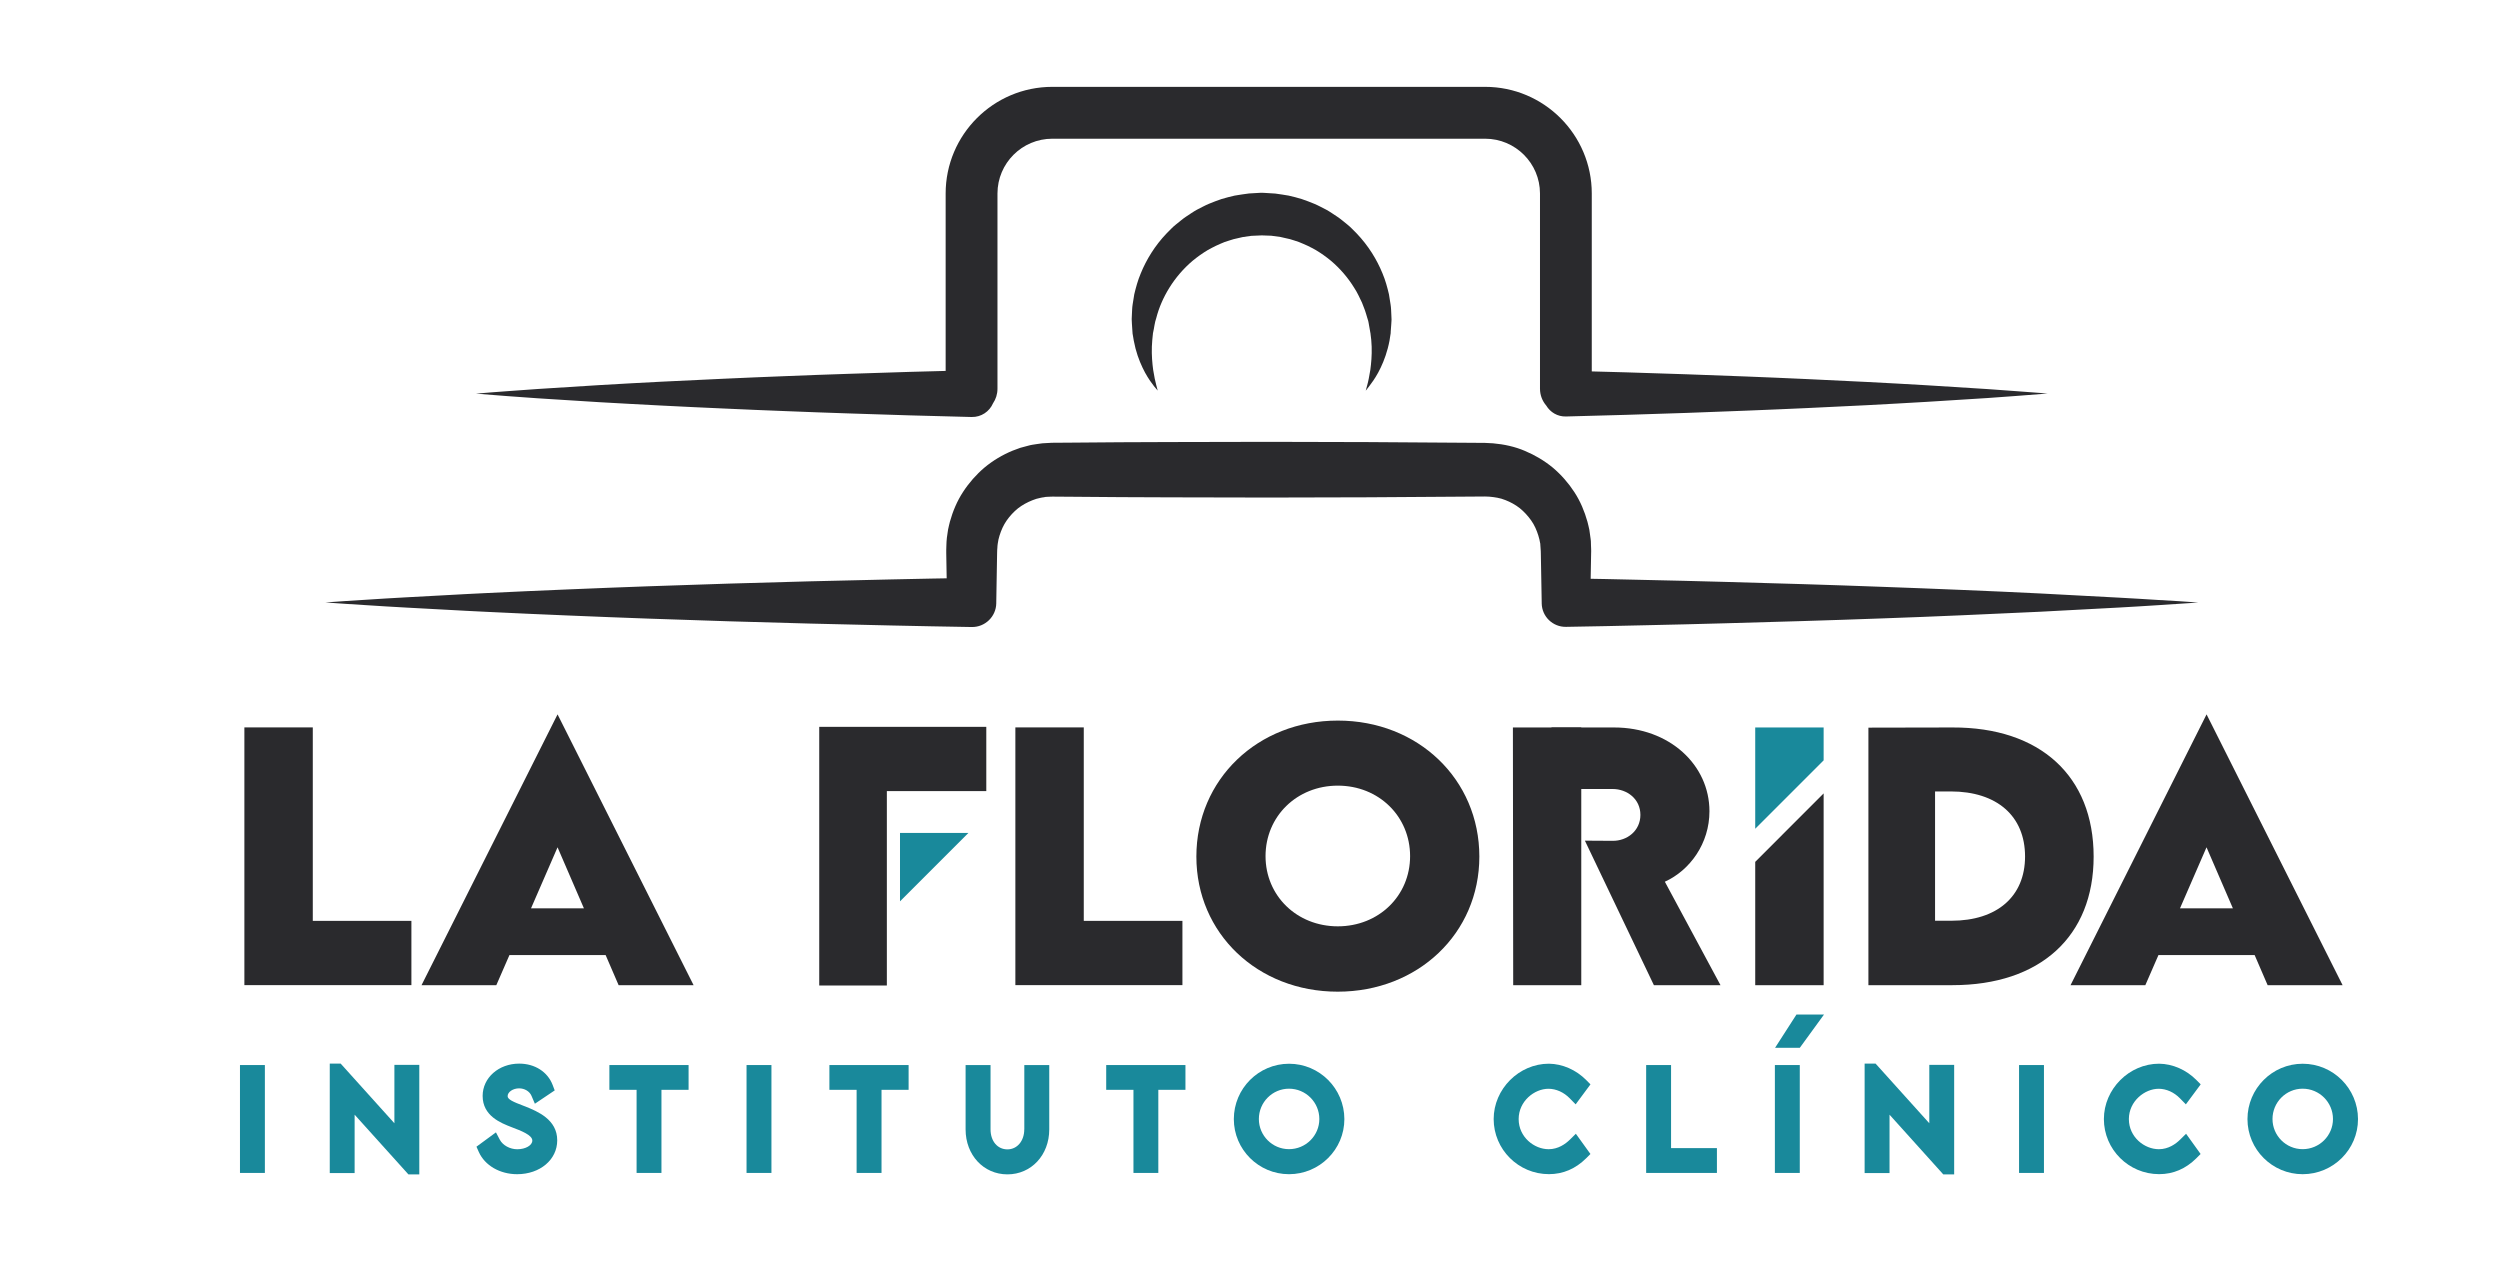
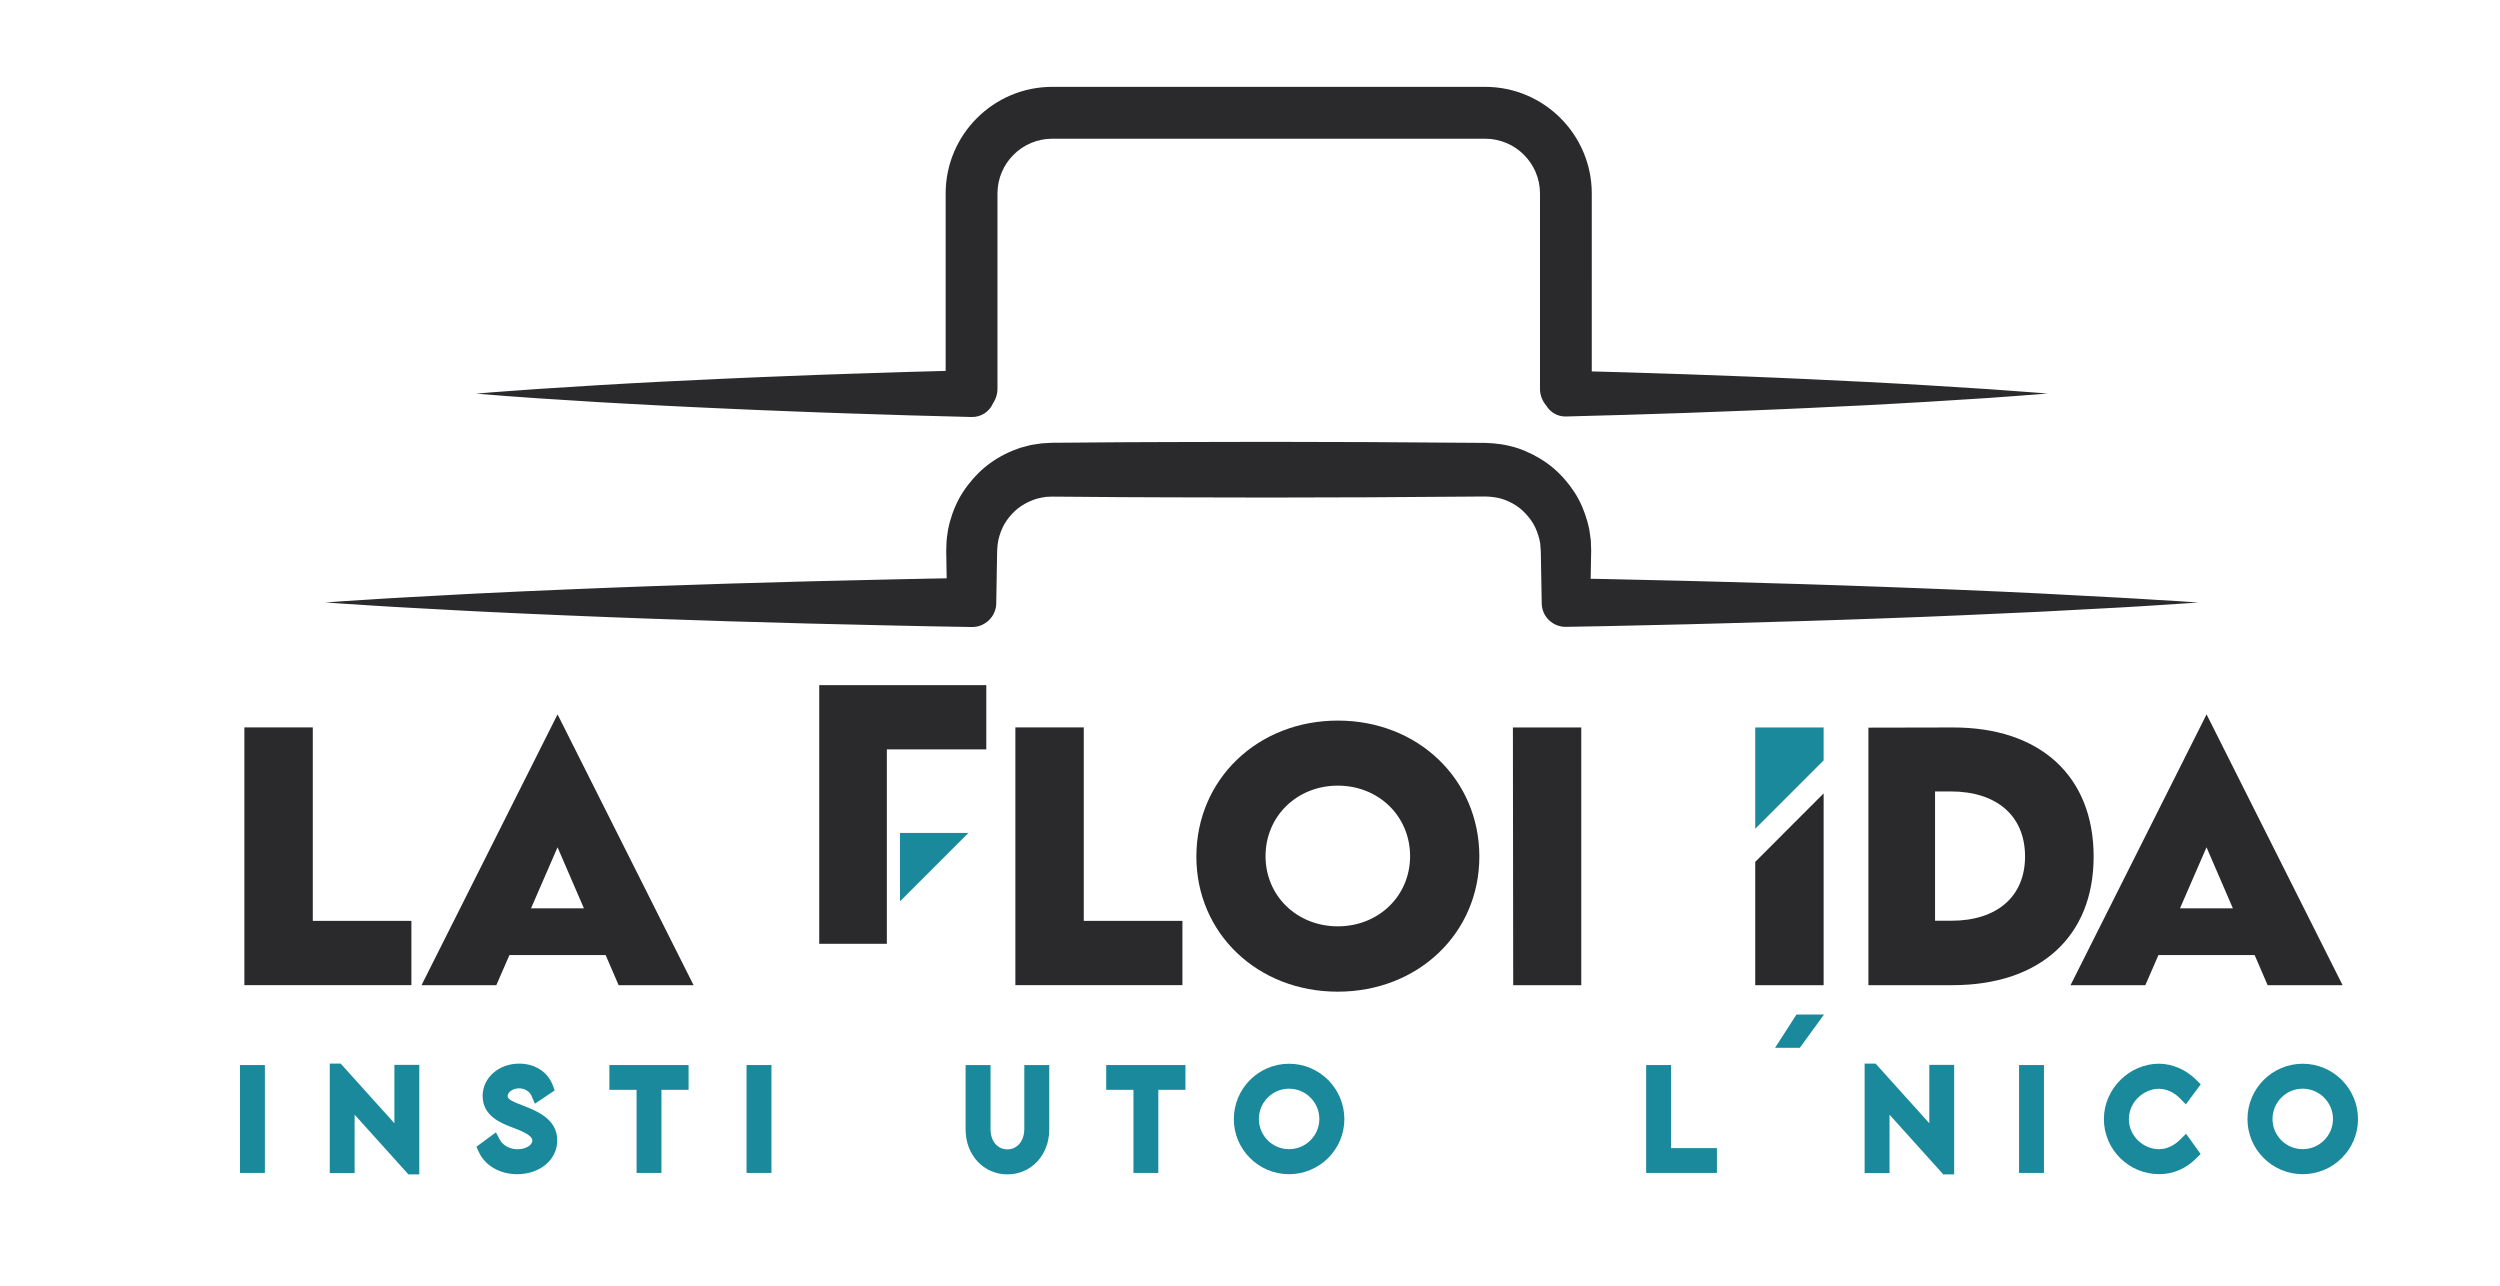
<svg xmlns="http://www.w3.org/2000/svg" id="Layer_1" x="0px" y="0px" viewBox="0 0 595.28 306.33" style="enable-background:new 0 0 595.28 306.33;" xml:space="preserve">
  <style type="text/css">	.st0{fill:#19899B;}	.st1{fill:#2A2A2D;}</style>
  <g>
    <g>
      <g>
        <rect x="57.14" y="253.6" class="st0" width="5.93" height="25.69" />
        <polygon class="st0" points="93.91,267.46 81.12,253.26 78.52,253.26 78.52,279.32 84.44,279.32 84.44,265.42 97.25,279.64     99.84,279.64 99.84,253.55 93.91,253.55    " />
        <path class="st0" d="M125.1,263.47l-0.55-0.21c-2.29-0.87-3.68-1.46-3.68-2.25c0-0.99,1.27-1.86,2.73-1.86    c1.31,0,2.5,0.71,2.95,1.77l0.81,1.89l4.72-3.17l-0.48-1.27c-1.19-3.15-4.25-5.11-7.98-5.11c-4.88,0-8.7,3.38-8.7,7.69    c0,4.76,4.31,6.44,6.92,7.45c2.19,0.83,4.91,1.86,4.91,3.18c0,1.14-1.61,2.07-3.59,2.07c-1.73,0-3.44-0.93-4.15-2.27l-0.92-1.75    l-4.64,3.41l0.56,1.26c1.44,3.22,5.02,5.29,9.13,5.29c5.44,0,9.54-3.46,9.54-8.05C132.7,266.55,127.96,264.63,125.1,263.47z" />
        <polygon class="st0" points="145.1,259.5 151.58,259.5 151.58,279.29 157.5,279.29 157.5,259.5 163.96,259.5 163.96,253.6     145.1,253.6    " />
        <rect x="177.76" y="253.6" class="st0" width="5.93" height="25.69" />
-         <polygon class="st0" points="197.49,259.5 203.97,259.5 203.97,279.29 209.9,279.29 209.9,259.5 216.35,259.5 216.35,253.6     197.49,253.6    " />
        <path class="st0" d="M243.89,268.92c0,2.76-1.69,4.76-4.01,4.76c-2.37,0-4.02-1.96-4.02-4.76V253.6h-5.94v15.33    c0,6.1,4.28,10.7,9.96,10.7c5.68,0,9.96-4.6,9.96-10.7V253.6h-5.94V268.92z" />
        <polygon class="st0" points="263.4,259.5 269.89,259.5 269.89,279.29 275.81,279.29 275.81,259.5 282.27,259.5 282.27,253.6     263.4,253.6    " />
        <path class="st0" d="M306.94,253.29c-7.25,0-13.15,5.91-13.15,13.18c0,7.23,5.89,13.12,13.14,13.12    c7.26,0,13.18-5.88,13.18-13.12C320.1,259.2,314.2,253.29,306.94,253.29z M306.93,273.63c-3.96,0-7.18-3.22-7.18-7.18    c0-3.98,3.22-7.22,7.18-7.22c3.98,0,7.22,3.24,7.22,7.22C314.15,270.41,310.91,273.63,306.93,273.63z" />
-         <path class="st0" d="M368.71,259.25c1.81,0,3.66,0.83,5.07,2.28l1.4,1.43l3.53-4.76l-1.03-1.04c-2.42-2.43-5.64-3.84-8.87-3.88    c-7.13,0-13.15,6.03-13.15,13.18c0,7.23,5.9,13.12,13.16,13.12c3.35,0,6.33-1.27,8.85-3.77l1.03-1.03l-3.47-4.82l-1.42,1.4    c-1.06,1.04-2.79,2.28-5.06,2.28c-3.45,0-7.14-2.89-7.14-7.18C361.61,262.21,365.35,259.25,368.71,259.25z" />
        <polygon class="st0" points="397.9,253.6 391.97,253.6 391.97,279.29 408.82,279.29 408.82,273.38 397.9,273.38    " />
        <polygon class="st0" points="422.66,249.5 428.55,249.5 434.32,241.57 427.76,241.57    " />
-         <rect x="422.62" y="253.6" class="st0" width="5.93" height="25.69" />
        <polygon class="st0" points="459.39,267.46 446.6,253.26 443.99,253.26 443.99,279.32 449.92,279.32 449.92,265.42     462.72,279.64 465.31,279.64 465.31,253.55 459.39,253.55    " />
        <rect x="480.76" y="253.6" class="st0" width="5.93" height="25.69" />
        <path class="st0" d="M514.01,259.25c1.81,0,3.66,0.83,5.07,2.28l1.4,1.43l3.53-4.76l-1.03-1.04c-2.41-2.43-5.64-3.84-8.87-3.88    c-7.13,0-13.15,6.03-13.15,13.18c0,7.23,5.9,13.12,13.16,13.12c3.35,0,6.32-1.27,8.84-3.77l1.03-1.03l-3.46-4.82l-1.42,1.4    c-1.05,1.04-2.79,2.28-5.06,2.28c-3.45,0-7.14-2.89-7.14-7.18C506.92,262.21,510.66,259.25,514.01,259.25z" />
        <path class="st0" d="M548.3,253.29c-7.25,0-13.15,5.91-13.15,13.18c0,7.23,5.89,13.12,13.14,13.12c7.27,0,13.18-5.88,13.18-13.12    C561.46,259.2,555.56,253.29,548.3,253.29z M548.29,273.63c-3.96,0-7.18-3.22-7.18-7.18c0-3.98,3.22-7.22,7.18-7.22    c3.98,0,7.22,3.24,7.22,7.22C555.51,270.41,552.27,273.63,548.29,273.63z" />
      </g>
      <path class="st1" d="M97.96,219.27v15.3H58.19v-61.36h16.29v46.06H97.96z" />
      <path class="st1" d="M144.21,227.42H121.3l-3.12,7.16h-17.81l32.39-64.48l32.39,64.48H147.3L144.21,227.42z M139.04,216.29   l-6.28-14.54l-6.32,14.54H139.04z" />
      <path class="st1" d="M536.86,227.42h-22.91l-3.12,7.16h-17.81l32.39-64.48l32.39,64.48h-17.85L536.86,227.42z M531.68,216.29   l-6.28-14.54l-6.32,14.54H531.68z" />
-       <path class="st1" d="M211.17,188.37v9.93v13.63v22.73h-16.1v-61.59h39.78v15.3H211.17z" />
+       <path class="st1" d="M211.17,188.37v13.63v22.73h-16.1v-61.59h39.78v15.3H211.17z" />
      <path class="st1" d="M281.55,219.27v15.3h-39.78v-61.36h16.29v46.06H281.55z" />
      <path class="st1" d="M284.87,203.97c0-18.42,14.62-32.39,33.69-32.39c19.07,0,33.69,13.97,33.69,32.39   c0,18.27-14.62,32.16-33.72,32.16C299.44,236.14,284.87,222.24,284.87,203.97z M335.76,203.86c0-9.48-7.46-16.79-17.21-16.79   c-9.75,0-17.21,7.31-17.21,16.79c0,9.44,7.46,16.71,17.21,16.71C328.3,220.57,335.76,213.3,335.76,203.86z" />
      <path class="st1" d="M498.52,203.97c0,19.03-12.75,30.61-33.61,30.61h-20.02v-61.32l20.02-0.04   C485.77,173.14,498.52,184.79,498.52,203.97z M482.19,203.94c0-9.63-6.7-15.49-17.7-15.49h-3.73v30.79h3.88   C475.53,219.24,482.19,213.45,482.19,203.94z" />
      <polygon class="st1" points="417.94,205.22 417.94,234.58 434.23,234.58 434.23,188.92   " />
      <polygon class="st0" points="434.23,173.22 417.94,173.22 417.94,197.34 434.23,181.05   " />
      <polygon class="st0" points="214.3,198.33 214.3,214.62 230.59,198.33   " />
-       <path class="st1" d="M396.42,209.95c6.01-2.74,10.62-9.13,10.62-16.78c0-11-9.48-19.95-22.72-19.95h-14.89l0.05,14.65h14.5   c3.43,0,6.62,2.36,6.62,6.17c0,3.77-3.16,6.21-6.62,6.17l-6.58-0.04v0.04l16.41,34.37h15.86L396.42,209.95z" />
      <polygon class="st1" points="360.24,173.22 360.31,234.58 376.52,234.58 376.52,173.22   " />
    </g>
    <path class="st1" d="M523.44,143.47c-3.14,0.23-6.28,0.43-9.41,0.62c-3.14,0.19-6.28,0.41-9.41,0.57l-18.82,1  c-6.28,0.3-12.55,0.59-18.82,0.85l-9.41,0.39l-9.41,0.35c-6.27,0.25-12.55,0.42-18.82,0.63l-18.82,0.54  c-6.28,0.19-12.55,0.31-18.82,0.46c-6.28,0.15-12.55,0.28-18.82,0.38c-3.14,0.05-5.73-2.45-5.78-5.59l0-0.19l-0.21-11.77  l-0.01-0.37l0-0.19l0-0.05c0,0.12-0.01-0.33,0.01,0.26l-0.01-0.09l-0.05-0.73l-0.05-0.73l-0.02-0.37c-0.01-0.1-0.03-0.14-0.05-0.21  c-0.06-0.25-0.11-0.5-0.15-0.76c-0.07-0.29-0.18-0.63-0.26-0.95c-0.4-1.27-0.93-2.51-1.71-3.6c-0.77-1.09-1.68-2.08-2.71-2.92  c-1.05-0.82-2.22-1.46-3.44-1.93c-1.22-0.51-2.53-0.69-3.83-0.81l-1.01-0.04l-1.47,0.01l-2.94,0.02l-23.53,0.16l-23.53,0.06  l-23.53-0.05c-7.84,0-15.69-0.08-23.53-0.14l-2.94-0.02l-1.47-0.01h-0.05c-0.09,0,0.58-0.02,0.28-0.01l-0.09,0l-0.18,0.01  l-0.37,0.01l-0.73,0.03l-0.37,0.02l-0.18,0.01l-0.1,0.02c-0.12,0.03-0.24,0.05-0.36,0.07c-0.25,0.05-0.45,0.03-0.8,0.14l-0.95,0.23  c-0.31,0.11-0.61,0.23-0.92,0.33c-1.21,0.48-2.38,1.11-3.43,1.92c-1.03,0.84-1.94,1.81-2.7,2.9c-0.77,1.09-1.3,2.32-1.7,3.58  c-0.08,0.32-0.19,0.64-0.26,0.96c-0.05,0.33-0.11,0.66-0.17,0.99c-0.08,0.33-0.05,0.67-0.09,1l-0.04,0.5  c-0.01,0.19-0.01,0.47-0.02,0.71l-0.2,11.77l0,0.21c-0.05,3.17-2.67,5.7-5.84,5.65l-0.01,0c-6.41-0.12-12.82-0.21-19.24-0.37  l-19.24-0.45l-19.23-0.54l-19.24-0.64c-6.41-0.25-12.82-0.46-19.24-0.75c-6.41-0.26-12.82-0.55-19.23-0.86  c-3.21-0.14-6.41-0.33-9.62-0.5l-9.62-0.52c-3.2-0.16-6.41-0.38-9.62-0.58c-3.21-0.2-6.41-0.4-9.62-0.64  c3.21-0.24,6.41-0.44,9.62-0.64c3.21-0.2,6.41-0.42,9.62-0.58l9.62-0.52c3.21-0.17,6.41-0.36,9.62-0.5  c6.41-0.31,12.82-0.6,19.23-0.86c6.41-0.29,12.82-0.5,19.24-0.75l19.24-0.64l19.23-0.54l19.24-0.45  c6.41-0.16,12.82-0.25,19.24-0.37l-5.86,5.86l-0.2-11.77c0-0.26-0.01-0.46,0-0.76l0.03-0.96c0.04-0.64,0.02-1.29,0.12-1.93  l0.28-1.92c0.12-0.63,0.29-1.26,0.44-1.89c0.69-2.49,1.71-4.92,3.13-7.09c1.41-2.17,3.14-4.14,5.12-5.82  c2-1.66,4.26-3.01,6.68-4.01l1.84-0.68l1.9-0.51c0.59-0.18,1.38-0.28,2.09-0.39l1.09-0.15l0.27-0.03l0.18-0.01l0.37-0.02l0.74-0.04  l0.37-0.02l0.18-0.01l0.09-0.01l0.42-0.01l1.47-0.01l2.94-0.02c7.84-0.06,15.69-0.14,23.53-0.14l23.53-0.05l23.53,0.06l23.53,0.16  l2.94,0.02l1.47,0.01l1.93,0.1c2.59,0.23,5.18,0.78,7.58,1.81c2.4,1.01,4.66,2.35,6.66,4c1.98,1.68,3.7,3.64,5.11,5.81  c1.42,2.17,2.43,4.59,3.12,7.07c0.15,0.64,0.32,1.23,0.45,1.91c0.11,0.71,0.21,1.43,0.3,2.15l0.06,0.52l0.01,0.37l0.02,0.73  l0.03,0.74l0.01,0.49l0,0.19l-0.01,0.37l-0.21,11.77l-5.78-5.78c6.28,0.1,12.55,0.22,18.82,0.38c6.27,0.15,12.55,0.27,18.82,0.46  l18.82,0.54c6.28,0.21,12.55,0.39,18.82,0.64l9.41,0.35l9.41,0.38c6.28,0.25,12.55,0.55,18.82,0.85l18.82,1  c3.14,0.15,6.27,0.38,9.41,0.56C517.16,143.04,520.3,143.23,523.44,143.47z" />
    <path class="st1" d="M480.36,93.16l-7.17-0.52l-14.33-0.9c-2.39-0.16-4.78-0.27-7.17-0.41l-7.17-0.38l-14.33-0.69  c-4.78-0.2-9.56-0.44-14.34-0.61l-14.33-0.53l-14.34-0.46l-8.16-0.22V46.07c0-14-11.39-25.39-25.39-25.39H250.56  c-14,0-25.39,11.39-25.39,25.39v42.25l-8.58,0.23l-14.75,0.47c-4.91,0.15-9.83,0.35-14.75,0.54c-4.92,0.18-9.83,0.4-14.75,0.62  c-4.92,0.21-9.83,0.46-14.75,0.7l-7.38,0.39l-7.37,0.42l-14.75,0.93l-7.38,0.53c-2.46,0.18-4.91,0.36-7.37,0.58  c2.46,0.21,4.91,0.4,7.37,0.58l7.38,0.53l14.75,0.93l7.37,0.41l7.38,0.39c4.91,0.24,9.83,0.5,14.75,0.7  c4.91,0.22,9.83,0.44,14.75,0.62c4.91,0.19,9.83,0.39,14.75,0.54l14.75,0.47l14.75,0.39h0.03c2.27,0.05,4.23-1.3,5.08-3.26  c0.67-0.99,1.06-2.18,1.06-3.46V78.73V62.65V46.07c0-7.19,5.85-13.04,13.05-13.04h103.08c7.19,0,13.05,5.85,13.05,13.04v16.65  v15.67v14.17c0,1.53,0.56,2.93,1.49,4.01c0.95,1.59,2.69,2.65,4.68,2.6l14.34-0.39l14.34-0.46l14.33-0.54  c4.78-0.17,9.56-0.41,14.34-0.61l14.33-0.69l7.17-0.39c2.39-0.14,4.78-0.25,7.17-0.41l14.33-0.9l7.17-0.52  c2.39-0.17,4.78-0.35,7.17-0.56C485.14,93.51,482.75,93.33,480.36,93.16z" />
-     <path class="st1" d="M325.2,93.03c0,0,0.12-0.45,0.35-1.31c0.25-0.85,0.48-2.08,0.74-3.63c0.21-1.57,0.39-3.44,0.32-5.55  c-0.03-0.52-0.06-1.06-0.1-1.62c-0.03-0.28-0.06-0.56-0.1-0.84l-0.05-0.42l-0.02-0.21l-0.01-0.11l0-0.03c0,0.24,0,0.05,0,0.09  l-0.01-0.06c-0.11-0.62-0.22-1.26-0.34-1.92c-0.06-0.32-0.1-0.68-0.18-0.97c-0.09-0.28-0.18-0.56-0.26-0.85  c-0.2-0.57-0.29-1.12-0.53-1.72c-0.23-0.6-0.46-1.2-0.7-1.82c-0.58-1.19-1.11-2.42-1.88-3.57c-1.44-2.33-3.3-4.53-5.53-6.41  c-1.12-0.93-2.32-1.78-3.59-2.54c-0.66-0.33-1.29-0.74-1.97-1.03c-0.69-0.28-1.35-0.63-2.05-0.88c-0.72-0.22-1.41-0.5-2.14-0.69  c-0.74-0.14-1.46-0.35-2.2-0.5l-2.24-0.31l-1.14-0.04l-0.57-0.02l-0.28-0.01l-0.14-0.01l-0.07,0l-0.04,0c0.1,0-0.28,0.01,0.22-0.01  l-2.75,0.12l-2.03,0.29c-0.7,0.14-1.45,0.36-2.17,0.5c-0.72,0.19-1.42,0.47-2.14,0.68c-0.7,0.25-1.36,0.6-2.05,0.89  c-0.68,0.29-1.31,0.7-1.97,1.03c-1.27,0.76-2.46,1.61-3.59,2.54c-4.44,3.76-7.41,8.78-8.65,13.59c-0.42,1.19-0.5,2.39-0.77,3.53  l-0.01,0.05c0-0.03,0,0.1-0.01-0.05l0,0.03l-0.01,0.12l-0.02,0.23l-0.05,0.46c-0.03,0.31-0.06,0.61-0.09,0.91  c-0.03,0.54-0.07,1.06-0.1,1.57c-0.07,2.1,0.1,3.98,0.31,5.54c0.25,1.55,0.5,2.8,0.74,3.64c0.22,0.85,0.34,1.3,0.34,1.3  s-0.31-0.35-0.87-1.04c-0.54-0.7-1.33-1.76-2.14-3.24c-0.8-1.49-1.65-3.39-2.27-5.74c-0.15-0.6-0.29-1.25-0.42-1.89  c-0.05-0.3-0.1-0.6-0.15-0.9l-0.08-0.46l-0.04-0.23l-0.02-0.12l0-0.03l0-0.11l-0.01-0.06c-0.06-0.68-0.09-1.39-0.14-2.11  c-0.02-0.36-0.05-0.73-0.05-1.1c0.02-0.37,0.03-0.75,0.05-1.13c0.05-0.76,0.04-1.55,0.17-2.34c0.13-0.8,0.26-1.6,0.39-2.43  c0.39-1.62,0.84-3.31,1.54-4.96c1.35-3.32,3.39-6.64,6.15-9.53c0.72-0.69,1.38-1.47,2.18-2.09c0.8-0.62,1.57-1.32,2.43-1.89  c0.87-0.56,1.72-1.18,2.64-1.68c0.94-0.47,1.86-0.99,2.84-1.4c0.99-0.38,1.97-0.81,2.99-1.13c1.04-0.29,2.04-0.59,3.14-0.82  c1.12-0.18,2.33-0.38,3.41-0.51l2.75-0.16c0.53-0.01,0.18,0,0.31,0l0.05,0l0.1,0l0.2,0.01l0.4,0.02l0.81,0.05l1.62,0.1  c1.07,0.13,2.14,0.32,3.2,0.49c1.05,0.21,2.09,0.53,3.12,0.82c1.02,0.32,2,0.75,2.99,1.13c0.98,0.41,1.9,0.93,2.84,1.4  c0.92,0.5,1.77,1.12,2.64,1.68c0.86,0.57,1.63,1.26,2.43,1.89c0.8,0.63,1.46,1.4,2.18,2.09c2.76,2.89,4.8,6.2,6.15,9.52  c0.7,1.65,1.15,3.34,1.53,4.96c0.13,0.82,0.26,1.63,0.39,2.43c0.13,0.78,0.14,1.64,0.18,2.43c0.02,0.4,0.03,0.79,0.05,1.18  c0,0.37-0.04,0.68-0.06,1.02c-0.05,0.66-0.1,1.31-0.14,1.94l0,0.06c0,0.06,0-0.1,0,0.15l0,0.03l-0.02,0.13l-0.04,0.25l-0.08,0.5  c-0.05,0.33-0.1,0.65-0.15,0.97c-0.12,0.64-0.27,1.24-0.42,1.83c-0.62,2.34-1.47,4.25-2.27,5.73c-0.81,1.48-1.61,2.56-2.14,3.25  C325.5,92.67,325.2,93.03,325.2,93.03z" />
  </g>
</svg>